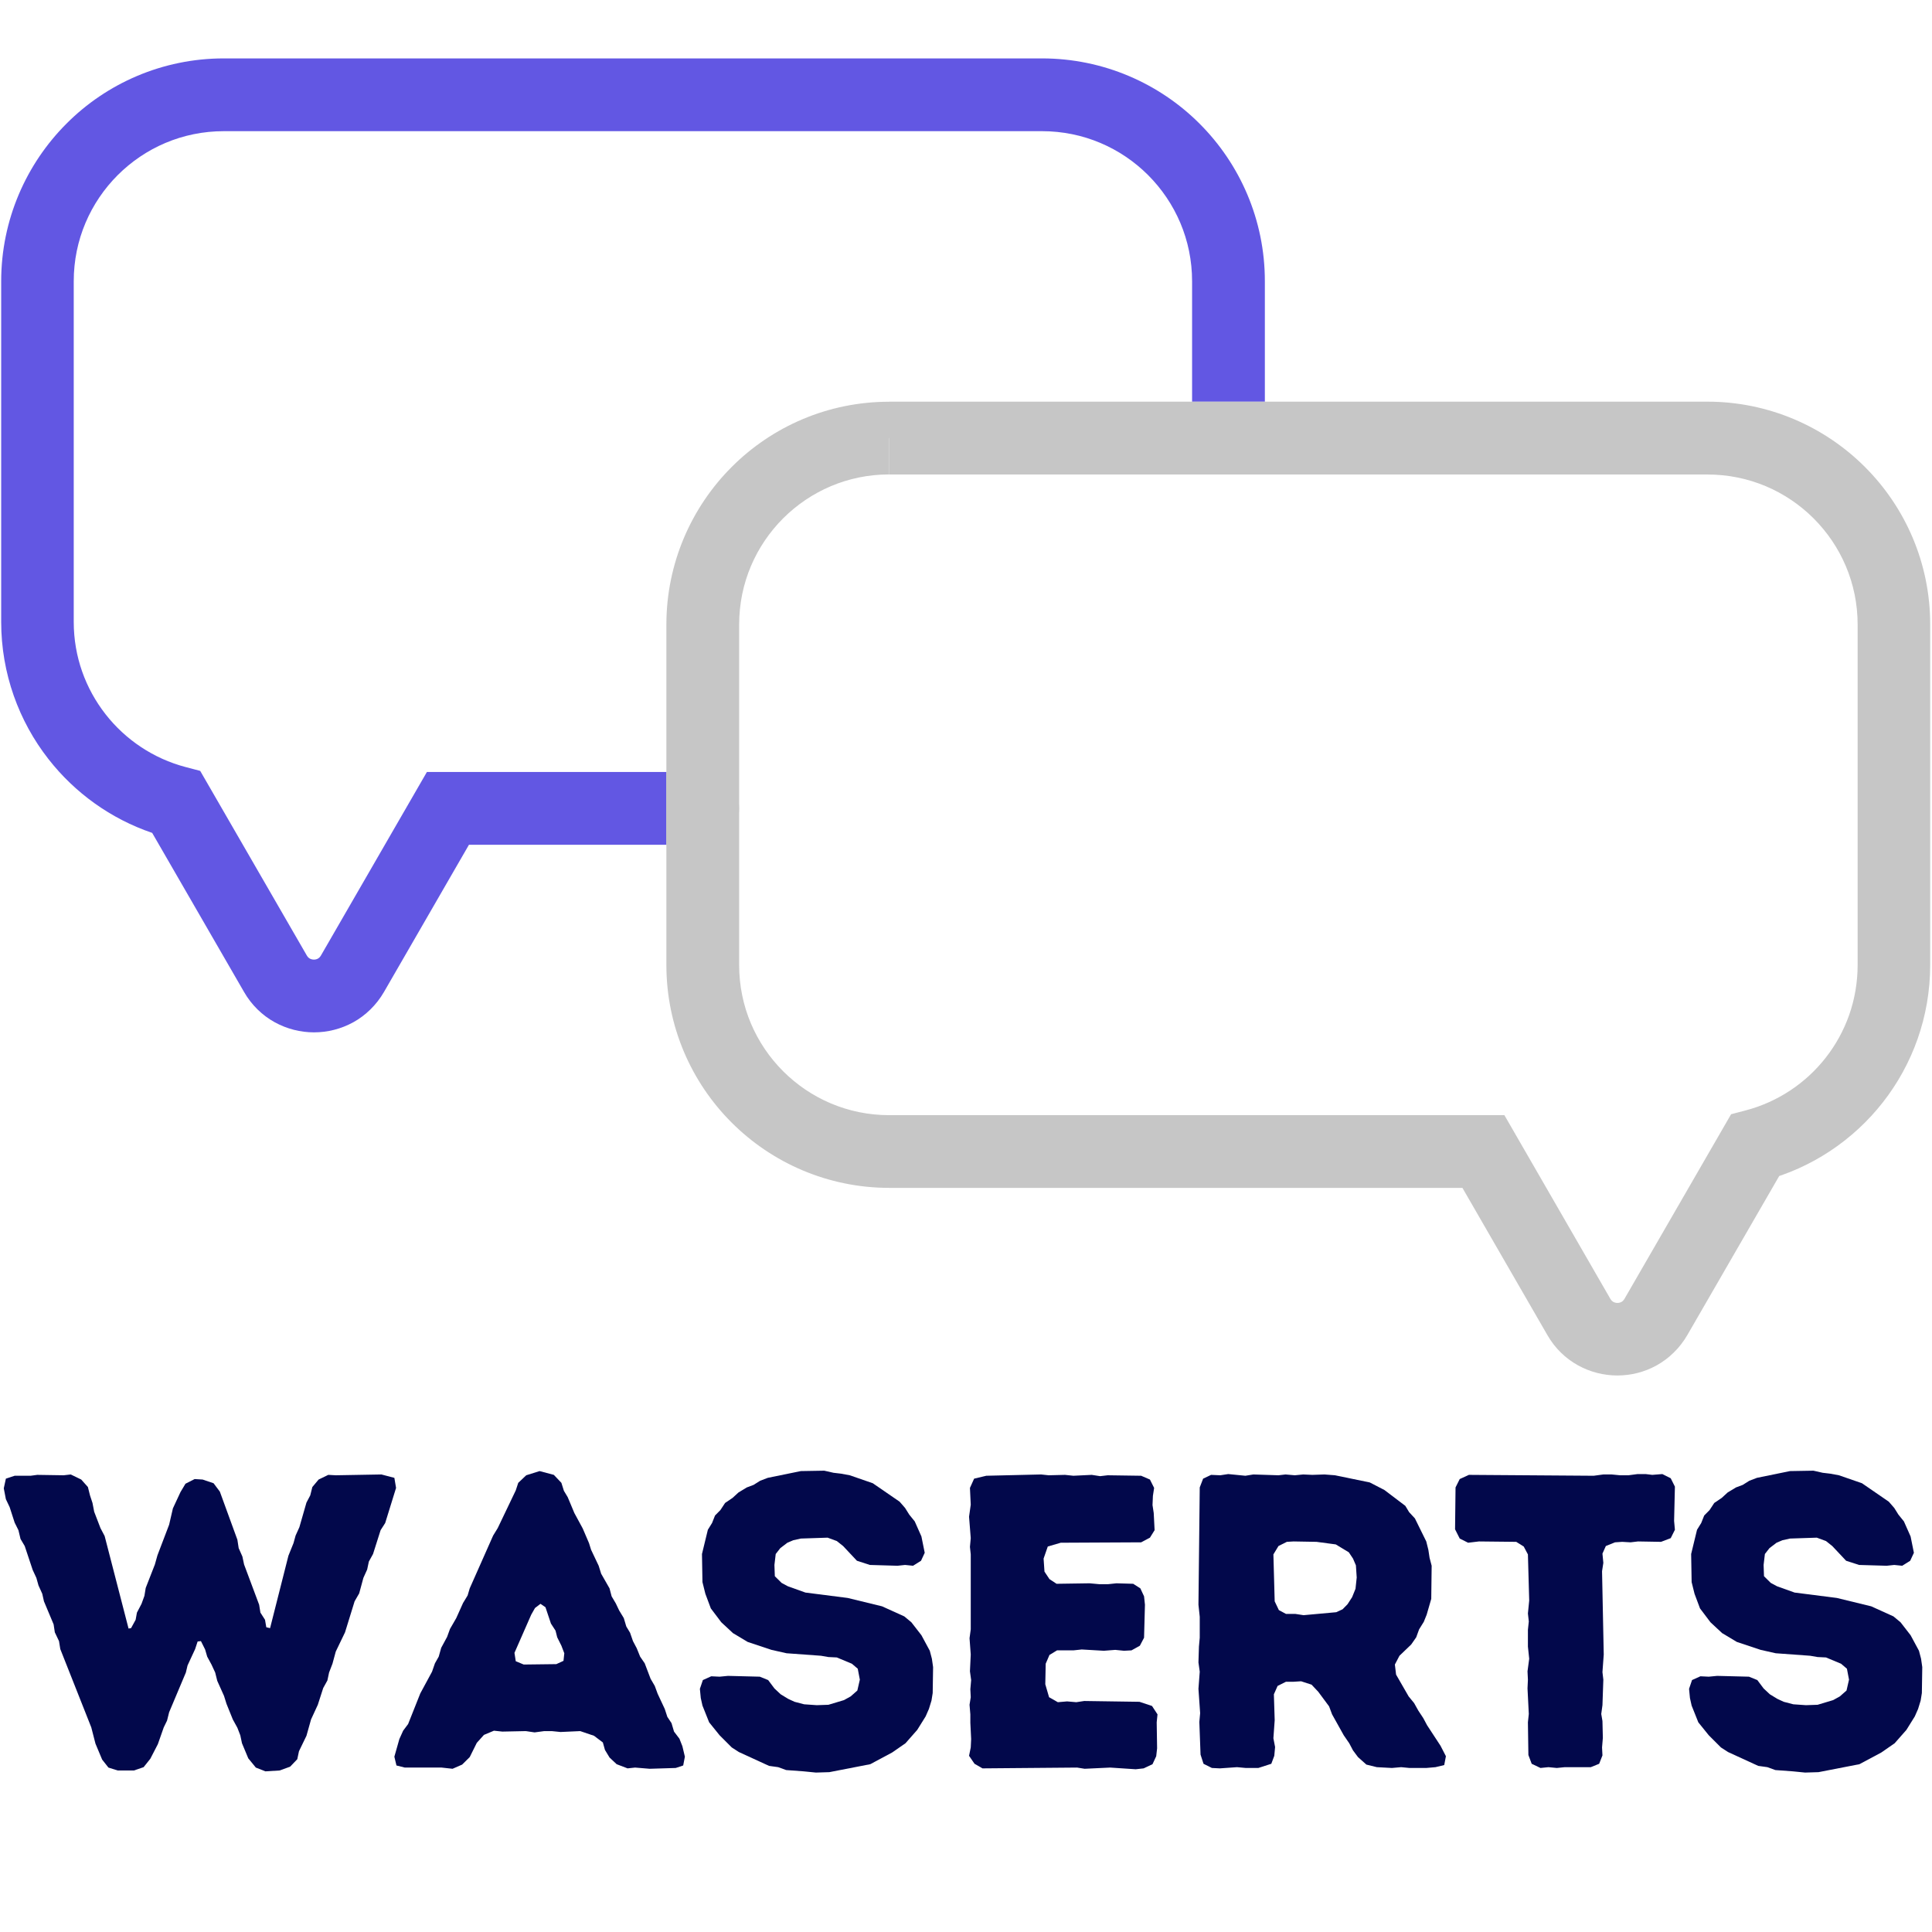
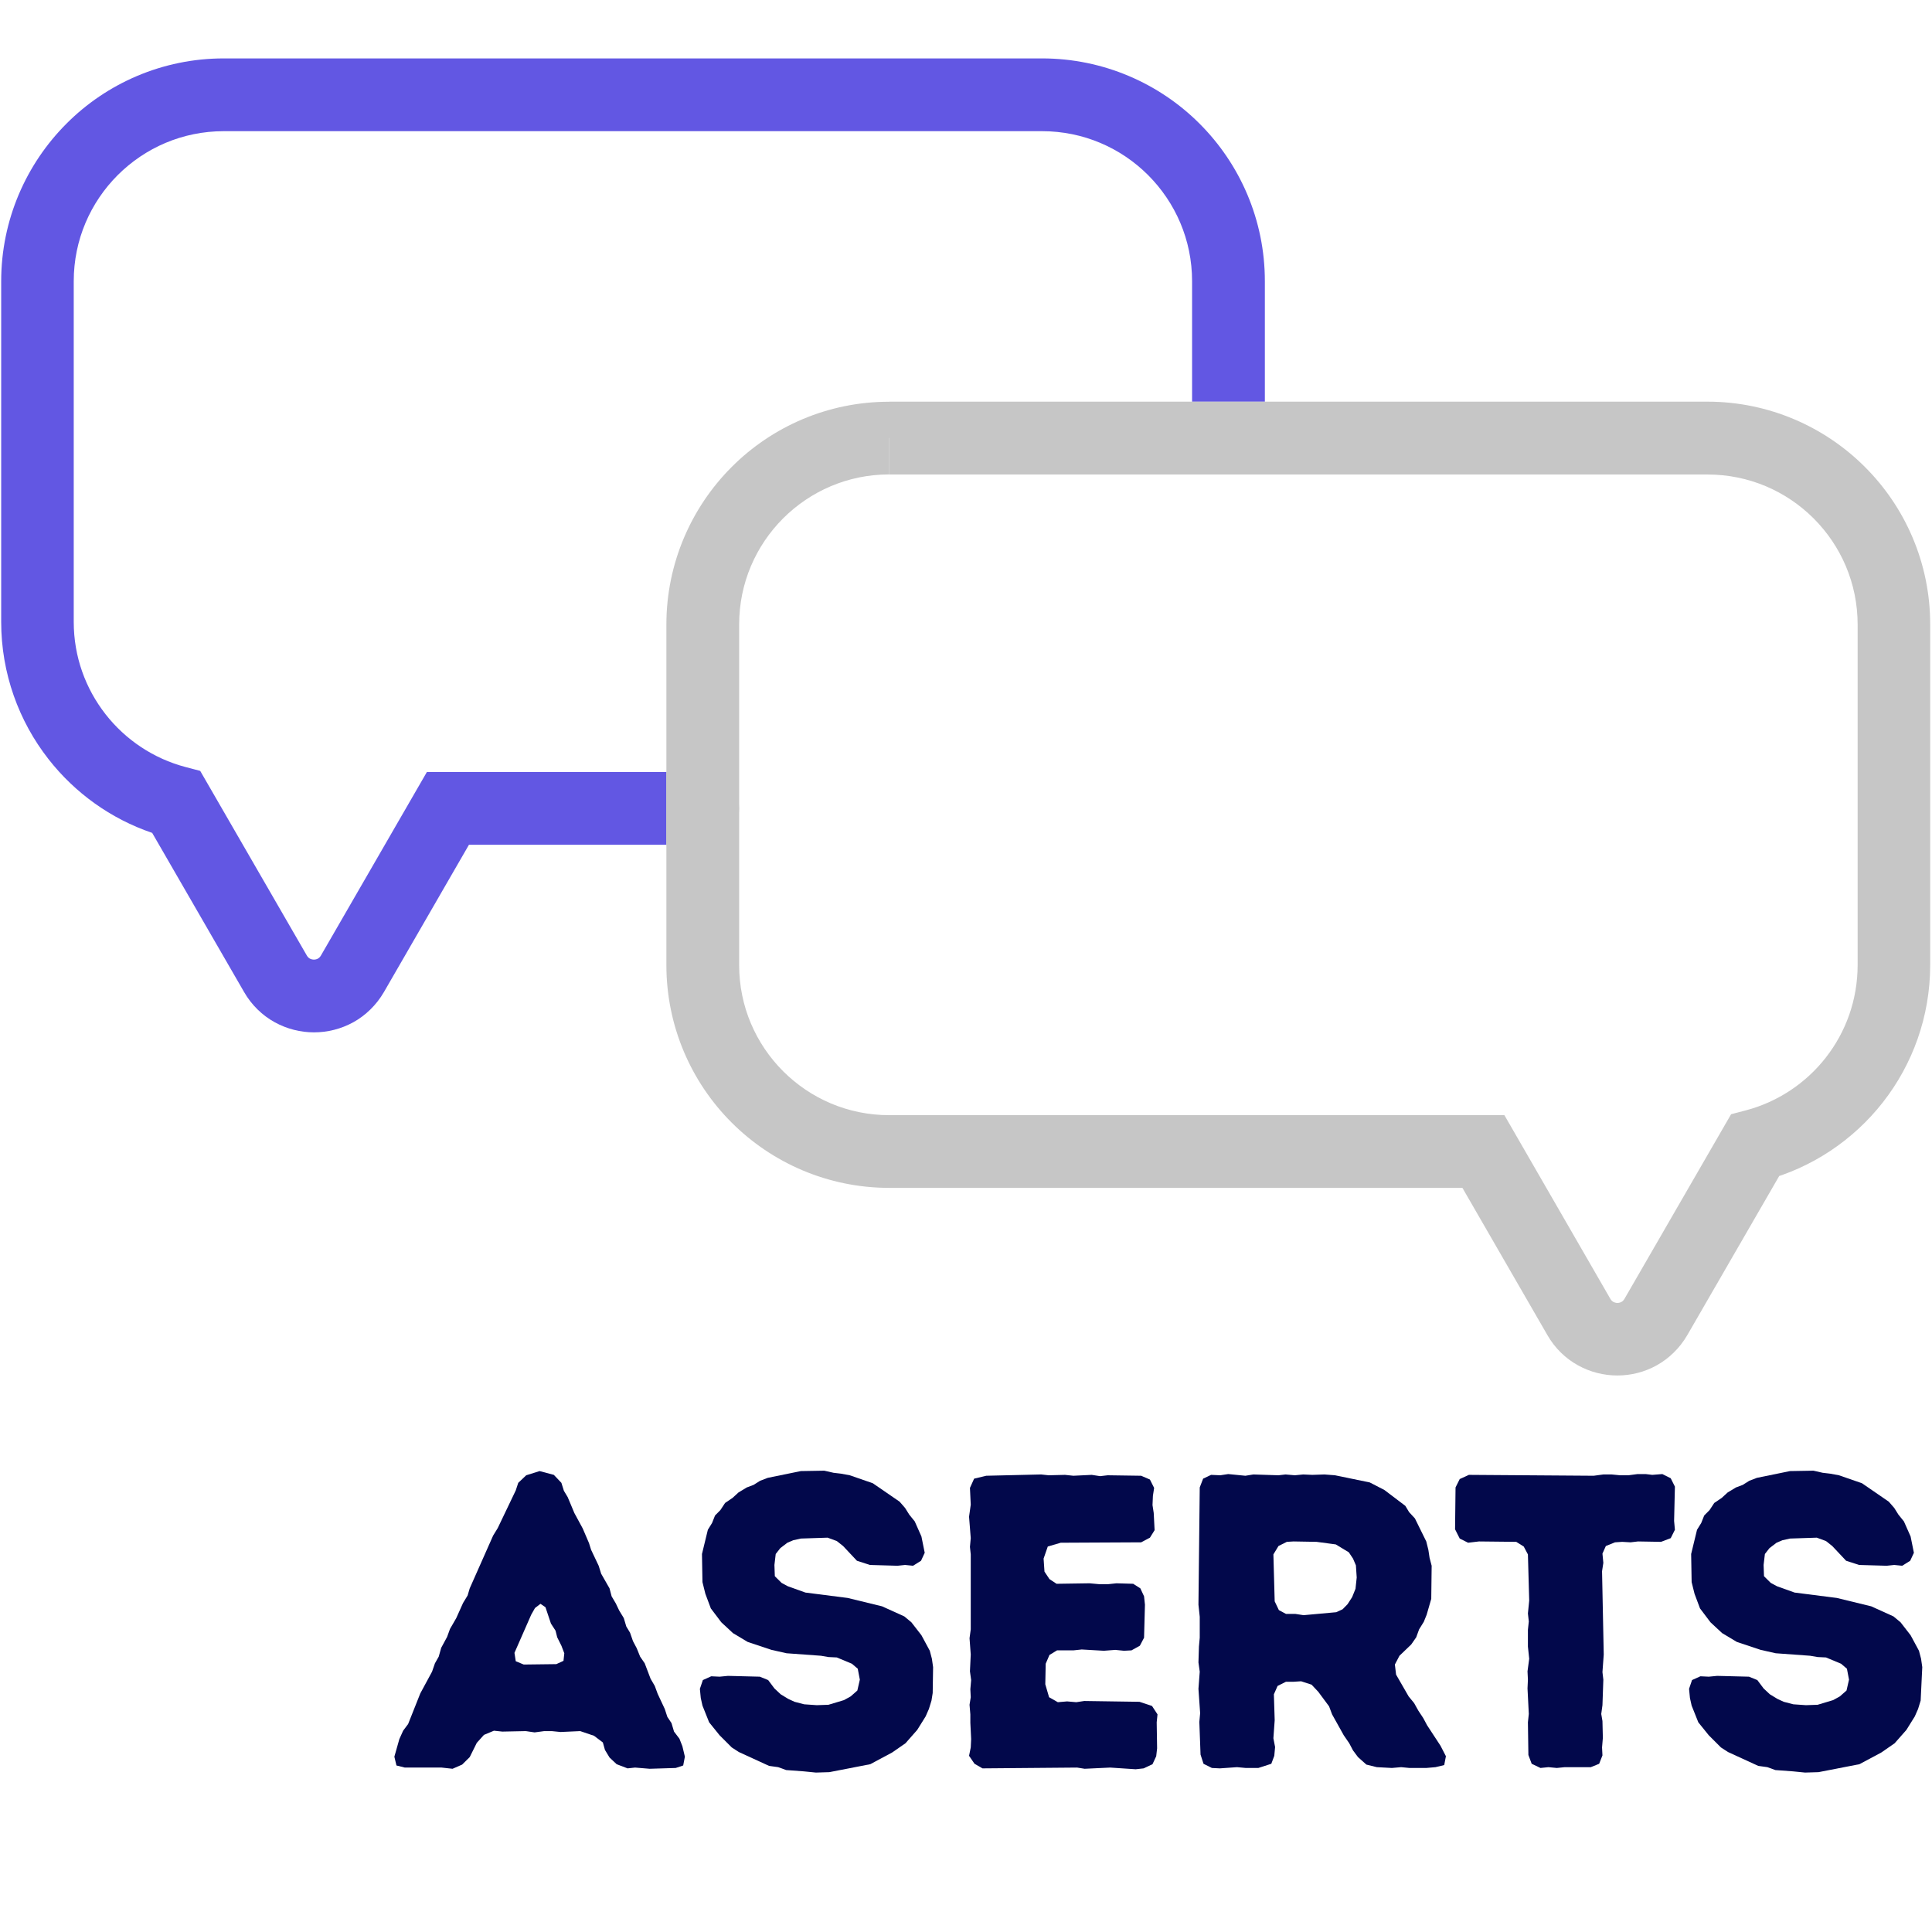
<svg xmlns="http://www.w3.org/2000/svg" width="500" zoomAndPan="magnify" viewBox="0 0 375 375" height="500" preserveAspectRatio="xMidYMid meet" version="1.0">
  <defs>
    <g />
    <clipPath id="0d0af1624f">
      <path d="M 129 77 L 374.992 77 L 374.992 267 L 129 267 Z M 129 77 " clip-rule="nonzero" />
    </clipPath>
    <clipPath id="f1696e1408">
      <path d="M 0 11.348 L 246 11.348 L 246 201 L 0 201 Z M 0 11.348 " clip-rule="nonzero" />
    </clipPath>
  </defs>
  <g clip-path="url(#0d0af1624f)">
    <path fill="#c6c6c6" d="M 172.609 85.023 L 172.609 77.961 L 331.383 77.961 C 343.305 77.961 354.168 82.82 361.977 90.633 C 369.805 98.441 374.664 109.305 374.648 121.227 L 374.648 187.316 C 374.648 197.328 371.215 206.609 365.48 213.941 C 359.746 221.27 351.695 226.711 342.414 229.152 L 340.621 222.316 L 346.738 225.848 L 327.516 259.125 C 326.047 261.668 323.926 263.703 321.555 265.016 C 319.168 266.344 316.539 266.98 313.926 266.98 C 311.312 266.98 308.672 266.328 306.297 265.016 C 303.91 263.703 301.793 261.684 300.34 259.125 L 283.855 230.566 L 172.609 230.566 C 160.688 230.566 149.824 225.707 142.016 217.895 C 134.188 210.086 129.344 199.223 129.344 187.301 L 129.344 121.238 C 129.344 109.32 134.203 98.457 142.016 90.645 C 149.824 82.82 160.688 77.961 172.609 77.977 L 172.609 92.086 C 164.543 92.086 157.297 95.336 152 100.617 C 146.719 105.914 143.469 113.16 143.469 121.227 L 143.469 187.316 C 143.469 195.379 146.719 202.625 152 207.922 C 157.297 213.207 164.543 216.453 172.609 216.453 L 292.004 216.453 L 312.57 252.105 C 312.77 252.43 312.938 252.57 313.148 252.699 C 313.359 252.812 313.645 252.898 313.941 252.898 C 314.238 252.898 314.504 252.824 314.73 252.699 C 314.941 252.57 315.113 252.43 315.309 252.105 L 336.004 216.27 L 338.855 215.523 C 345.086 213.883 350.523 210.227 354.395 205.27 C 358.266 200.309 360.551 194.125 360.566 187.344 L 360.566 121.238 C 360.566 113.176 357.316 105.93 352.035 100.633 C 346.738 95.348 339.492 92.102 331.426 92.102 L 172.637 92.102 L 172.637 85.023 " fill-opacity="1" fill-rule="nonzero" />
  </g>
  <g clip-path="url(#f1696e1408)">
    <path fill="#6257e3" d="M 43.438 11.336 C 43.438 11.336 43.453 11.336 43.453 11.336 L 202.242 11.336 C 214.164 11.336 225.039 16.195 232.836 24.004 C 240.66 31.816 245.52 42.68 245.508 54.598 L 245.508 77.961 L 231.383 77.961 L 231.383 54.598 C 231.383 46.535 228.133 39.289 222.852 33.992 C 217.555 28.707 210.309 25.461 202.242 25.461 L 43.453 25.461 C 35.387 25.461 28.141 28.707 22.844 33.992 C 17.562 39.289 14.312 46.535 14.312 54.598 L 14.312 120.703 C 14.312 127.484 16.613 133.668 20.484 138.629 C 24.355 143.586 29.793 147.242 36.023 148.883 L 38.859 149.629 L 59.555 185.465 C 59.75 185.789 59.922 185.93 60.133 186.059 C 60.344 186.172 60.629 186.258 60.926 186.258 C 61.219 186.258 61.504 186.184 61.715 186.059 C 61.926 185.93 62.098 185.789 62.293 185.465 L 82.859 149.844 L 129.344 149.844 L 129.344 163.969 L 91.023 163.969 L 74.539 192.527 C 73.07 195.07 70.953 197.105 68.578 198.418 C 66.191 199.73 63.566 200.379 60.953 200.379 C 58.34 200.379 55.711 199.73 53.324 198.418 C 50.938 197.105 48.82 195.082 47.363 192.527 L 29.539 161.664 C 21.488 158.926 14.512 153.883 9.398 147.328 C 3.664 139.996 0.23 130.719 0.23 120.703 L 0.23 54.598 C 0.23 42.68 5.09 31.816 12.898 24.004 C 20.668 16.195 31.531 11.336 43.438 11.336 " fill-opacity="1" fill-rule="nonzero" />
  </g>
  <path fill="#c6c6c6" d="M 129.328 149.855 L 136.391 149.855 C 140.289 149.855 143.453 153.02 143.453 156.918 C 143.453 160.816 140.289 163.98 136.391 163.98 L 129.328 163.98 L 129.328 149.855 M 231.395 77.977 L 245.52 77.977 L 245.52 85.039 C 245.52 88.938 242.355 92.102 238.457 92.102 C 234.559 92.102 231.395 88.938 231.395 85.039 L 231.395 77.977 " fill-opacity="1" fill-rule="nonzero" />
  <g fill="#02084b" fill-opacity="1">
    <g transform="translate(0, 343.162)">
      <g>
-         <path d="M 19.828 -1.625 L 18.531 -4.719 L 17.719 -7.875 L 11.703 -23.078 L 11.453 -24.625 L 10.641 -26.328 L 10.406 -27.875 L 8.531 -32.344 L 8.203 -33.812 L 7.469 -35.438 L 7.062 -36.891 L 6.344 -38.438 L 4.797 -43.078 L 3.984 -44.453 L 3.578 -46.156 L 2.844 -47.625 L 1.875 -50.625 L 1.141 -52.172 L 0.734 -54.281 L 1.141 -56.156 L 2.844 -56.719 L 5.938 -56.719 L 7.234 -56.891 L 12.359 -56.812 L 13.734 -56.969 L 15.766 -55.984 L 17.062 -54.531 L 17.469 -52.906 L 17.953 -51.438 L 18.281 -49.734 L 19.5 -46.562 L 20.312 -45.016 L 24.953 -27.062 L 25.438 -27.141 L 26.328 -28.766 L 26.578 -30.156 L 27.469 -31.859 L 28.031 -33.406 L 28.281 -34.938 L 30.062 -39.5 L 30.562 -41.281 L 32.828 -47.219 L 33.562 -50.391 L 35.031 -53.547 L 36 -55.172 L 37.781 -56.078 L 39.328 -55.984 L 41.453 -55.266 L 42.672 -53.641 L 46.078 -44.297 L 46.328 -42.672 L 47.047 -41.047 L 47.375 -39.5 L 50.297 -31.688 L 50.547 -30.156 L 51.438 -28.766 L 51.688 -27.312 L 52.422 -27.141 L 55.984 -41.203 L 56.969 -43.641 L 57.375 -45.109 L 58.109 -46.734 L 59.484 -51.516 L 60.219 -52.906 L 60.625 -54.531 L 61.844 -55.984 L 63.719 -56.891 L 65.172 -56.812 L 74.031 -56.969 L 76.547 -56.312 L 76.875 -54.359 L 74.766 -47.547 L 73.875 -46.156 L 72.406 -41.531 L 71.594 -40.062 L 71.266 -38.516 L 70.531 -36.891 L 69.719 -33.891 L 68.828 -32.344 L 66.969 -26.328 L 65.172 -22.594 L 64.531 -20.234 L 63.875 -18.531 L 63.547 -16.984 L 62.734 -15.516 L 61.688 -12.266 L 60.375 -9.422 L 59.484 -6.25 L 58.031 -3.25 L 57.703 -1.703 L 56.312 -0.25 L 54.281 0.484 L 51.516 0.656 L 49.656 -0.078 L 48.188 -1.875 L 46.969 -4.797 L 46.641 -6.344 L 46.078 -7.797 L 45.188 -9.422 L 43.969 -12.438 L 43.484 -13.984 L 42.172 -16.906 L 41.766 -18.531 L 41.047 -20.078 L 40.219 -21.609 L 39.812 -23 L 39 -24.625 L 38.359 -24.547 L 37.875 -23.078 L 36.406 -19.906 L 36.078 -18.531 L 32.828 -10.812 L 32.422 -9.188 L 31.781 -7.875 L 30.641 -4.625 L 29.172 -1.781 L 27.875 -0.156 L 26 0.484 L 22.828 0.484 L 21.047 -0.078 Z M 19.828 -1.625 " />
-       </g>
+         </g>
    </g>
  </g>
  <g fill="#02084b" fill-opacity="1">
    <g transform="translate(75.483, 343.162)">
      <g>
        <path d="M 1.062 -2.188 L 2.031 -5.609 L 2.766 -7.234 L 3.734 -8.531 L 6.094 -14.469 L 8.375 -18.688 L 8.938 -20.312 L 9.672 -21.609 L 10.156 -23.328 L 11.297 -25.438 L 11.859 -26.984 L 13.078 -29.094 L 14.391 -32.016 L 15.281 -33.484 L 15.688 -34.859 L 20.234 -45.109 L 21.125 -46.562 L 24.625 -53.875 L 25.109 -55.344 L 26.656 -56.812 L 29.25 -57.625 L 32.016 -56.891 L 33.484 -55.344 L 33.969 -53.797 L 34.703 -52.578 L 36 -49.484 L 37.625 -46.484 L 38.844 -43.641 L 39.25 -42.344 L 40.719 -39.25 L 41.203 -37.703 L 42.828 -34.859 L 43.234 -33.312 L 44.047 -31.938 L 44.703 -30.562 L 45.594 -29.094 L 46.078 -27.469 L 46.812 -26.25 L 47.375 -24.625 L 48.109 -23.234 L 48.766 -21.609 L 49.656 -20.312 L 50.797 -17.312 L 51.609 -15.922 L 52.172 -14.391 L 53.547 -11.453 L 54.047 -9.922 L 54.859 -8.703 L 55.344 -7.062 L 56.391 -5.688 L 56.969 -4.219 L 57.453 -2.188 L 57.125 -0.484 L 55.672 0 L 50.625 0.156 L 47.781 -0.078 L 46.328 0.078 L 44.203 -0.734 L 42.828 -2.031 L 41.938 -3.5 L 41.531 -4.953 L 39.812 -6.25 L 37.141 -7.156 L 33.312 -6.984 L 31.609 -7.156 L 30.156 -7.156 L 28.281 -6.906 L 26.578 -7.156 L 22.016 -7.062 L 20.391 -7.234 L 18.453 -6.422 L 17.062 -4.875 L 15.688 -2.109 L 14.219 -0.656 L 12.359 0.156 L 10.234 -0.078 L 3.094 -0.078 L 1.469 -0.484 Z M 26.172 -20.078 L 32.5 -20.156 L 33.891 -20.797 L 34.047 -22.266 L 33.484 -23.734 L 32.672 -25.359 L 32.344 -26.656 L 31.453 -28.031 L 30.391 -31.203 L 29.422 -31.859 L 28.359 -31.047 L 27.625 -29.75 L 24.375 -22.344 L 24.625 -20.719 Z M 26.172 -20.078 " />
      </g>
    </g>
  </g>
  <g fill="#02084b" fill-opacity="1">
    <g transform="translate(132.441, 343.162)">
      <g>
        <path d="M 23.562 0.656 L 20.156 0.406 L 18.609 -0.156 L 16.828 -0.406 L 10.969 -3.094 L 9.594 -3.984 L 7.234 -6.344 L 5.203 -8.859 L 3.906 -12.109 L 3.578 -13.578 L 3.406 -15.359 L 3.984 -17.062 L 5.609 -17.797 L 7.234 -17.719 L 8.859 -17.875 L 15.031 -17.719 L 16.656 -17.062 L 17.875 -15.438 L 19.094 -14.297 L 20.562 -13.406 L 21.781 -12.844 L 23.641 -12.359 L 26.094 -12.188 L 28.359 -12.266 L 31.375 -13.172 L 32.672 -13.891 L 33.969 -15.031 L 34.453 -17.141 L 34.047 -19.266 L 32.906 -20.234 L 29.984 -21.453 L 28.359 -21.531 L 26.906 -21.781 L 20.234 -22.266 L 17.312 -22.922 L 12.672 -24.469 L 9.828 -26.172 L 7.562 -28.281 L 5.531 -30.969 L 4.469 -33.812 L 3.906 -36.078 L 3.812 -41.531 L 4.953 -46.234 L 5.766 -47.547 L 6.344 -49 L 7.391 -50.062 L 8.297 -51.438 L 9.75 -52.422 L 10.891 -53.469 L 12.516 -54.453 L 13.812 -54.938 L 15.109 -55.75 L 16.578 -56.312 L 23 -57.625 L 27.547 -57.703 L 29.344 -57.297 L 30.797 -57.125 L 32.5 -56.812 L 36.969 -55.266 L 42.172 -51.688 L 43.234 -50.469 L 44.047 -49.172 L 45.109 -47.859 L 46.406 -44.938 L 47.047 -41.766 L 46.328 -40.219 L 44.781 -39.25 L 43.234 -39.406 L 41.766 -39.25 L 36.406 -39.406 L 33.891 -40.219 L 31.203 -43.078 L 29.984 -44.047 L 28.203 -44.703 L 23 -44.531 L 21.531 -44.203 L 20.391 -43.719 L 19.016 -42.672 L 18.125 -41.531 L 17.875 -39.406 L 17.953 -37.219 L 19.266 -35.922 L 20.484 -35.266 L 23.891 -34.047 L 32.094 -33 L 38.766 -31.375 L 43.078 -29.422 L 44.453 -28.281 L 46.406 -25.766 L 48.031 -22.75 L 48.438 -21.203 L 48.672 -19.578 L 48.594 -14.547 L 48.359 -13.078 L 47.859 -11.453 L 47.219 -10 L 45.594 -7.391 L 43.312 -4.797 L 40.719 -3 L 36.484 -0.734 L 28.531 0.812 L 25.922 0.891 Z M 23.562 0.656 " />
      </g>
    </g>
  </g>
  <g fill="#02084b" fill-opacity="1">
    <g transform="translate(182.249, 343.162)">
      <g>
        <path d="M 5.844 -2.359 L 6.172 -3.984 L 6.25 -5.609 L 6.094 -8.781 L 6.094 -10.406 L 5.938 -12.266 L 6.172 -13.734 L 6.094 -15.281 L 6.25 -17.062 L 6.016 -18.766 L 6.172 -22.016 L 5.938 -25.188 L 6.172 -26.906 L 6.172 -41.453 L 6.016 -42.906 L 6.172 -44.609 L 5.844 -48.766 L 6.172 -51.109 L 6.016 -54.359 L 6.828 -56.156 L 9.188 -56.719 L 19.828 -56.969 L 21.297 -56.812 L 24.469 -56.891 L 26.094 -56.719 L 29.656 -56.891 L 31.281 -56.641 L 32.75 -56.812 L 39.25 -56.719 L 40.953 -55.984 L 41.766 -54.359 L 41.531 -52.828 L 41.453 -51.031 L 41.688 -49.484 L 41.859 -46.156 L 40.953 -44.703 L 39.25 -43.797 L 23.641 -43.719 L 21.125 -42.984 L 20.312 -40.641 L 20.484 -38.109 L 21.453 -36.656 L 22.828 -35.75 L 29.25 -35.844 L 31.125 -35.672 L 32.828 -35.672 L 34.453 -35.844 L 37.703 -35.75 L 39.094 -34.859 L 39.812 -33.312 L 39.984 -31.688 L 39.812 -25.281 L 39 -23.734 L 37.375 -22.828 L 35.922 -22.75 L 34.219 -22.922 L 32.016 -22.75 L 27.719 -23 L 26.094 -22.828 L 22.922 -22.828 L 21.453 -21.938 L 20.719 -20.234 L 20.641 -16.25 L 21.375 -13.734 L 23.078 -12.766 L 24.875 -12.922 L 26.656 -12.766 L 28.203 -13 L 38.922 -12.844 L 41.359 -12.031 L 42.422 -10.406 L 42.266 -8.859 L 42.344 -3.812 L 42.172 -2.281 L 41.453 -0.734 L 39.734 0.078 L 38.188 0.25 L 33.234 -0.078 L 28.281 0.156 L 26.812 -0.078 L 8.453 0.078 L 6.906 -0.812 Z M 5.844 -2.359 " />
      </g>
    </g>
  </g>
  <g fill="#02084b" fill-opacity="1">
    <g transform="translate(226.775, 343.162)">
      <g>
        <path d="M 6.25 -2.594 L 6.016 -8.938 L 6.172 -10.641 L 5.844 -15.359 L 6.094 -18.688 L 5.844 -20.484 L 5.938 -23.562 L 6.094 -25.281 L 6.094 -29.344 L 5.844 -31.688 L 6.094 -54.453 L 6.75 -56.156 L 8.297 -56.891 L 10.078 -56.812 L 11.625 -57.047 L 14.953 -56.719 L 16.5 -56.969 L 21.375 -56.812 L 22.75 -56.969 L 24.547 -56.812 L 26.172 -56.969 L 27.953 -56.891 L 30.312 -56.969 L 32.344 -56.812 L 39.094 -55.422 L 41.938 -53.953 L 46 -50.875 L 46.734 -49.656 L 47.859 -48.438 L 50.062 -43.969 L 50.469 -42.344 L 50.703 -40.797 L 51.109 -39.25 L 51.031 -32.828 L 50.141 -29.75 L 49.578 -28.359 L 48.672 -26.906 L 48.109 -25.359 L 47.141 -23.969 L 44.859 -21.781 L 43.969 -20.078 L 44.203 -18.125 L 46.641 -13.891 L 47.703 -12.594 L 48.516 -11.141 L 49.484 -9.672 L 50.219 -8.297 L 52.828 -4.312 L 53.875 -2.281 L 53.547 -0.562 L 51.844 -0.156 L 50.062 0 L 46.812 0 L 45.188 -0.156 L 43.391 0 L 40.469 -0.156 L 38.438 -0.656 L 36.812 -2.109 L 35.844 -3.406 L 35.109 -4.797 L 34.047 -6.344 L 31.781 -10.406 L 31.203 -11.953 L 29.094 -14.797 L 27.797 -16.172 L 25.766 -16.828 L 24.297 -16.734 L 22.828 -16.734 L 21.203 -15.922 L 20.484 -14.297 L 20.641 -9.266 L 20.391 -5.766 L 20.719 -4.062 L 20.562 -2.359 L 19.984 -0.812 L 17.469 0 L 15.031 0 L 13.328 -0.156 L 10 0.078 L 8.453 0 L 6.828 -0.812 Z M 22.828 -29.906 L 24.625 -29.906 L 26.25 -29.656 L 32.594 -30.234 L 33.812 -30.797 L 34.781 -31.781 L 35.672 -33.156 L 36.328 -34.781 L 36.562 -36.969 L 36.406 -39.328 L 35.844 -40.641 L 35.031 -41.859 L 32.5 -43.391 L 28.766 -43.891 L 24.297 -43.969 L 23 -43.891 L 21.375 -43.078 L 20.391 -41.453 L 20.641 -32.344 L 21.453 -30.641 Z M 22.828 -29.906 " />
      </g>
    </g>
  </g>
  <g fill="#02084b" fill-opacity="1">
    <g transform="translate(281.051, 343.162)">
      <g>
        <path d="M 15.609 -2.516 L 15.516 -8.859 L 15.688 -10.484 L 15.438 -15.438 L 15.516 -17.141 L 15.438 -18.766 L 15.766 -21.203 L 15.516 -23.562 L 15.516 -26.812 L 15.688 -28.438 L 15.516 -29.984 L 15.766 -32.5 L 15.516 -41.453 L 14.703 -42.984 L 13.25 -43.891 L 6.016 -43.969 L 3.906 -43.719 L 2.281 -44.531 L 1.375 -46.328 L 1.469 -54.453 L 2.281 -56.078 L 4.062 -56.891 L 28.281 -56.719 L 30.156 -56.969 L 31.781 -56.969 L 33.406 -56.812 L 35.031 -56.812 L 36.812 -57.047 L 38.359 -57.047 L 39.656 -56.891 L 41.609 -57.047 L 43.234 -56.234 L 44.047 -54.609 L 43.891 -47.953 L 44.047 -46.234 L 43.234 -44.609 L 41.359 -43.891 L 36.891 -43.969 L 35.438 -43.797 L 33.812 -43.891 L 32.422 -43.797 L 30.641 -43.078 L 29.984 -41.609 L 30.156 -39.812 L 29.906 -38.188 L 30.234 -22.016 L 29.984 -18.609 L 30.156 -17.141 L 29.984 -12.188 L 29.75 -10.484 L 29.984 -9.109 L 30.062 -5.844 L 29.906 -3.984 L 29.984 -2.438 L 29.344 -0.812 L 27.719 -0.156 L 22.672 -0.156 L 21.125 0 L 19.5 -0.156 L 17.953 0 L 16.25 -0.812 Z M 15.609 -2.516 " />
      </g>
    </g>
  </g>
  <g fill="#02084b" fill-opacity="1">
    <g transform="translate(324.439, 343.162)">
      <g>
-         <path d="M 23.562 0.656 L 20.156 0.406 L 18.609 -0.156 L 16.828 -0.406 L 10.969 -3.094 L 9.594 -3.984 L 7.234 -6.344 L 5.203 -8.859 L 3.906 -12.109 L 3.578 -13.578 L 3.406 -15.359 L 3.984 -17.062 L 5.609 -17.797 L 7.234 -17.719 L 8.859 -17.875 L 15.031 -17.719 L 16.656 -17.062 L 17.875 -15.438 L 19.094 -14.297 L 20.562 -13.406 L 21.781 -12.844 L 23.641 -12.359 L 26.094 -12.188 L 28.359 -12.266 L 31.375 -13.172 L 32.672 -13.891 L 33.969 -15.031 L 34.453 -17.141 L 34.047 -19.266 L 32.906 -20.234 L 29.984 -21.453 L 28.359 -21.531 L 26.906 -21.781 L 20.234 -22.266 L 17.312 -22.922 L 12.672 -24.469 L 9.828 -26.172 L 7.562 -28.281 L 5.531 -30.969 L 4.469 -33.812 L 3.906 -36.078 L 3.812 -41.531 L 4.953 -46.234 L 5.766 -47.547 L 6.344 -49 L 7.391 -50.062 L 8.297 -51.438 L 9.75 -52.422 L 10.891 -53.469 L 12.516 -54.453 L 13.812 -54.938 L 15.109 -55.75 L 16.578 -56.312 L 23 -57.625 L 27.547 -57.703 L 29.344 -57.297 L 30.797 -57.125 L 32.5 -56.812 L 36.969 -55.266 L 42.172 -51.688 L 43.234 -50.469 L 44.047 -49.172 L 45.109 -47.859 L 46.406 -44.938 L 47.047 -41.766 L 46.328 -40.219 L 44.781 -39.25 L 43.234 -39.406 L 41.766 -39.25 L 36.406 -39.406 L 33.891 -40.219 L 31.203 -43.078 L 29.984 -44.047 L 28.203 -44.703 L 23 -44.531 L 21.531 -44.203 L 20.391 -43.719 L 19.016 -42.672 L 18.125 -41.531 L 17.875 -39.406 L 17.953 -37.219 L 19.266 -35.922 L 20.484 -35.266 L 23.891 -34.047 L 32.094 -33 L 38.766 -31.375 L 43.078 -29.422 L 44.453 -28.281 L 46.406 -25.766 L 48.031 -22.75 L 48.438 -21.203 L 48.672 -19.578 L 48.594 -14.547 L 48.359 -13.078 L 47.859 -11.453 L 47.219 -10 L 45.594 -7.391 L 43.312 -4.797 L 40.719 -3 L 36.484 -0.734 L 28.531 0.812 L 25.922 0.891 Z M 23.562 0.656 " />
+         <path d="M 23.562 0.656 L 20.156 0.406 L 18.609 -0.156 L 16.828 -0.406 L 10.969 -3.094 L 9.594 -3.984 L 7.234 -6.344 L 5.203 -8.859 L 3.906 -12.109 L 3.578 -13.578 L 3.406 -15.359 L 3.984 -17.062 L 5.609 -17.797 L 7.234 -17.719 L 8.859 -17.875 L 15.031 -17.719 L 16.656 -17.062 L 17.875 -15.438 L 19.094 -14.297 L 20.562 -13.406 L 21.781 -12.844 L 23.641 -12.359 L 26.094 -12.188 L 28.359 -12.266 L 31.375 -13.172 L 32.672 -13.891 L 33.969 -15.031 L 34.453 -17.141 L 34.047 -19.266 L 32.906 -20.234 L 29.984 -21.453 L 28.359 -21.531 L 26.906 -21.781 L 20.234 -22.266 L 17.312 -22.922 L 12.672 -24.469 L 9.828 -26.172 L 7.562 -28.281 L 5.531 -30.969 L 4.469 -33.812 L 3.906 -36.078 L 3.812 -41.531 L 4.953 -46.234 L 5.766 -47.547 L 6.344 -49 L 7.391 -50.062 L 8.297 -51.438 L 9.75 -52.422 L 10.891 -53.469 L 12.516 -54.453 L 13.812 -54.938 L 15.109 -55.75 L 16.578 -56.312 L 23 -57.625 L 27.547 -57.703 L 29.344 -57.297 L 30.797 -57.125 L 32.5 -56.812 L 36.969 -55.266 L 42.172 -51.688 L 43.234 -50.469 L 44.047 -49.172 L 45.109 -47.859 L 46.406 -44.938 L 47.047 -41.766 L 46.328 -40.219 L 44.781 -39.25 L 43.234 -39.406 L 41.766 -39.25 L 36.406 -39.406 L 33.891 -40.219 L 31.203 -43.078 L 29.984 -44.047 L 28.203 -44.703 L 23 -44.531 L 21.531 -44.203 L 20.391 -43.719 L 19.016 -42.672 L 18.125 -41.531 L 17.875 -39.406 L 17.953 -37.219 L 19.266 -35.922 L 20.484 -35.266 L 23.891 -34.047 L 32.094 -33 L 38.766 -31.375 L 43.078 -29.422 L 44.453 -28.281 L 46.406 -25.766 L 48.031 -22.75 L 48.438 -21.203 L 48.672 -19.578 L 48.359 -13.078 L 47.859 -11.453 L 47.219 -10 L 45.594 -7.391 L 43.312 -4.797 L 40.719 -3 L 36.484 -0.734 L 28.531 0.812 L 25.922 0.891 Z M 23.562 0.656 " />
      </g>
    </g>
  </g>
</svg>